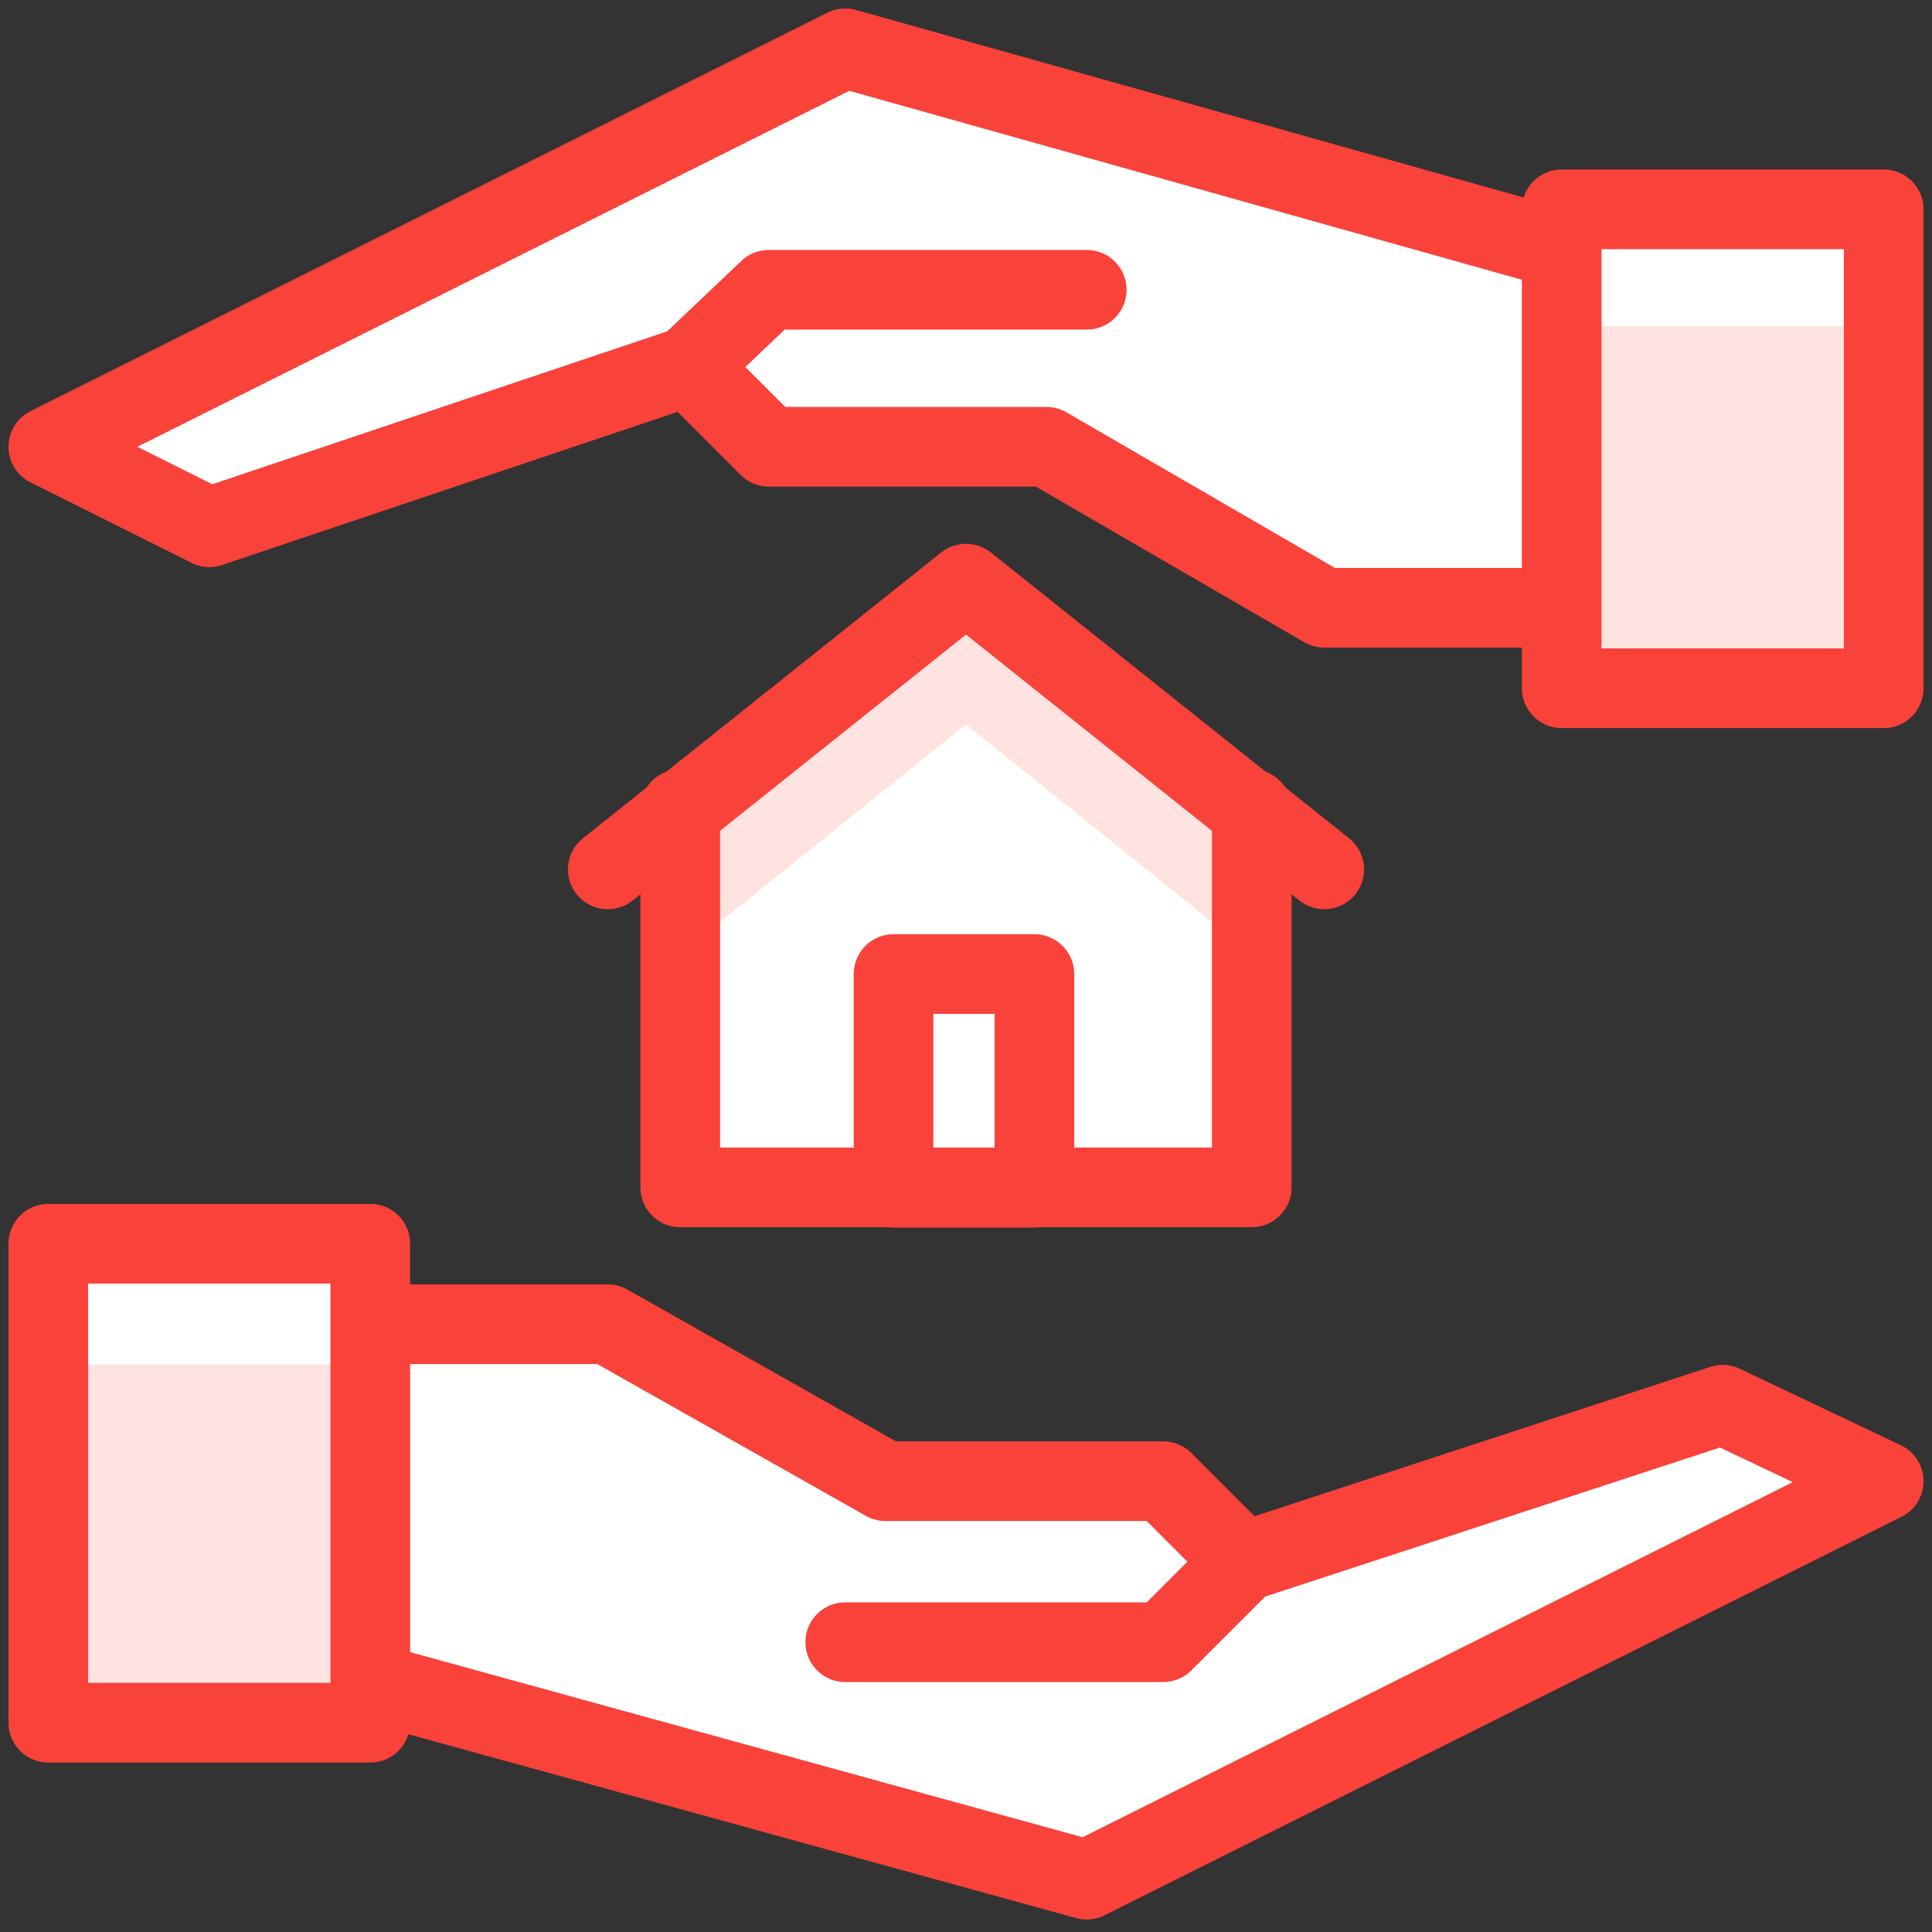
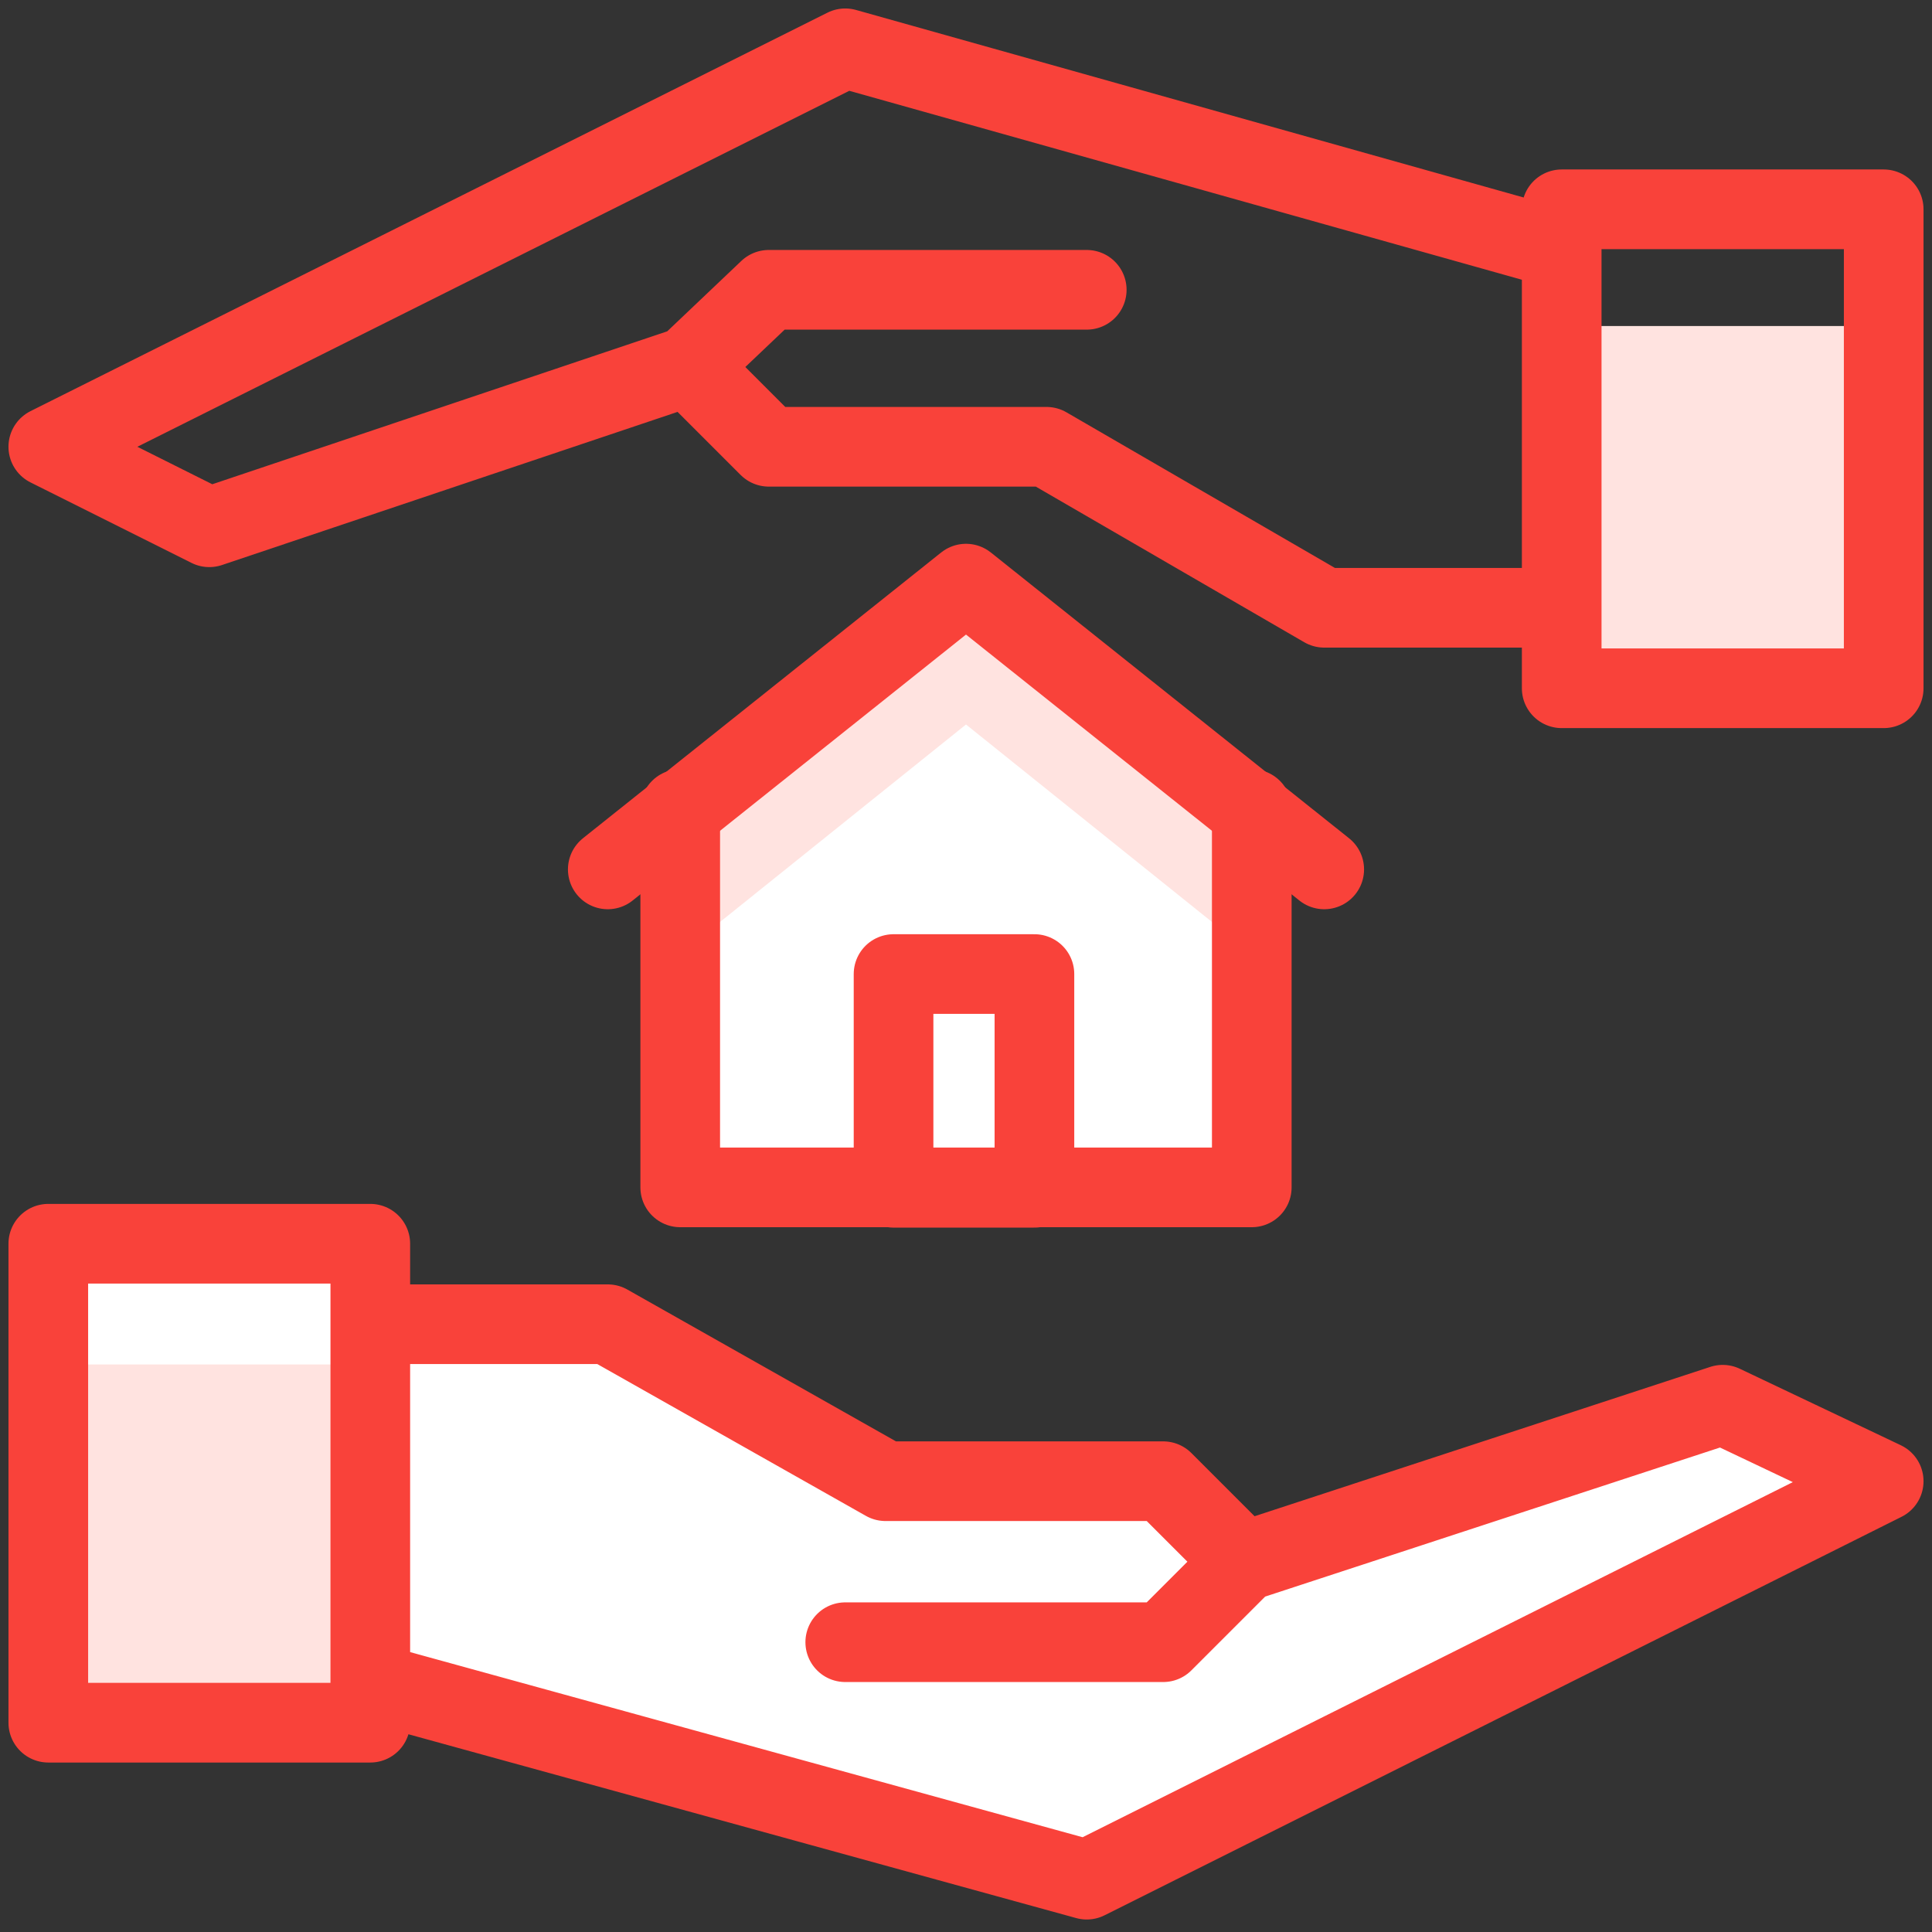
<svg xmlns="http://www.w3.org/2000/svg" width="48" height="48" viewBox="0 0 48 48" fill="none">
  <rect x="0" y="0" width="48" height="48" fill="#333333" stroke="none" />
  <g clip-path="url(#clip0_107_2763)">
    <path d="M42.8 34.9L30.9 38.9L28.9 36.9H22L15.1 32.9H9.2V30.9H1.2V42.8H9.2V41.8L27 46.8L46.8 36.9L42.8 34.9Z" fill="white" />
    <path d="M31.1 20.1V29.5H16.9V20.1" fill="white" />
    <path d="M15.1 21.6L24 14.5L32.9 21.6" fill="white" />
-     <path d="M5.2 13.1L17.1 9.2L19.1 11.2H26L32.9 15.1H38.8V17.1H46.8V5.2H38.8V6.2L21 1.3L1.2 11.2L5.2 13.1Z" fill="white" />
    <path d="M9.1 33.9H1.2V42.81H9.1V33.9Z" fill="#FFE3E0" />
    <path d="M46.7 8.1H38.8V17.01H46.7V8.1Z" fill="#FFE3E0" />
    <path d="M9.2 32.9H15.1L22 36.8H28.9L30.9 38.8M30.9 38.8L28.9 40.8H21M30.9 38.8L42.8 34.9L46.8 36.8L27 46.7L9.2 41.8M38.8 15.1H32.9L26 11.1H19.1L17.1 9.1M17.1 9.1L19.1 7.2H27M17.1 9.1L5.2 13.1L1.2 11.1L21 1.2L38.8 6.2M9.2 42.8H1.2V30.9H9.2V42.8ZM38.8 5.2H46.8V17.1H38.8V5.2Z" stroke="#F9423A" stroke-width="1.979" stroke-linecap="round" stroke-linejoin="round" />
    <path d="M25.7 24.2H22.2V29.51H25.7V24.2Z" stroke="#F9423A" stroke-width="1.979" stroke-linecap="round" stroke-linejoin="round" />
    <path d="M24 14.5L16.9 20.1V23.7L24 18L31.1 23.7V20.1L24 14.5Z" fill="#FFE3E0" />
    <path d="M25.7 24.2H22.2V29.51H25.7V24.2Z" stroke="#F9423A" stroke-width="1.771" stroke-linecap="round" stroke-linejoin="round" />
    <path d="M15.1 21.6L24 14.5L32.9 21.6" stroke="#F9423A" stroke-width="1.979" stroke-linecap="round" stroke-linejoin="round" />
    <path d="M31.1 20.1V29.5H16.9V20.1" stroke="#F9423A" stroke-width="1.979" stroke-linecap="round" stroke-linejoin="round" />
  </g>
  <defs>
    <clipPath id="clip0_107_2763">
      <rect width="48" height="48" fill="white" />
    </clipPath>
  </defs>
</svg>